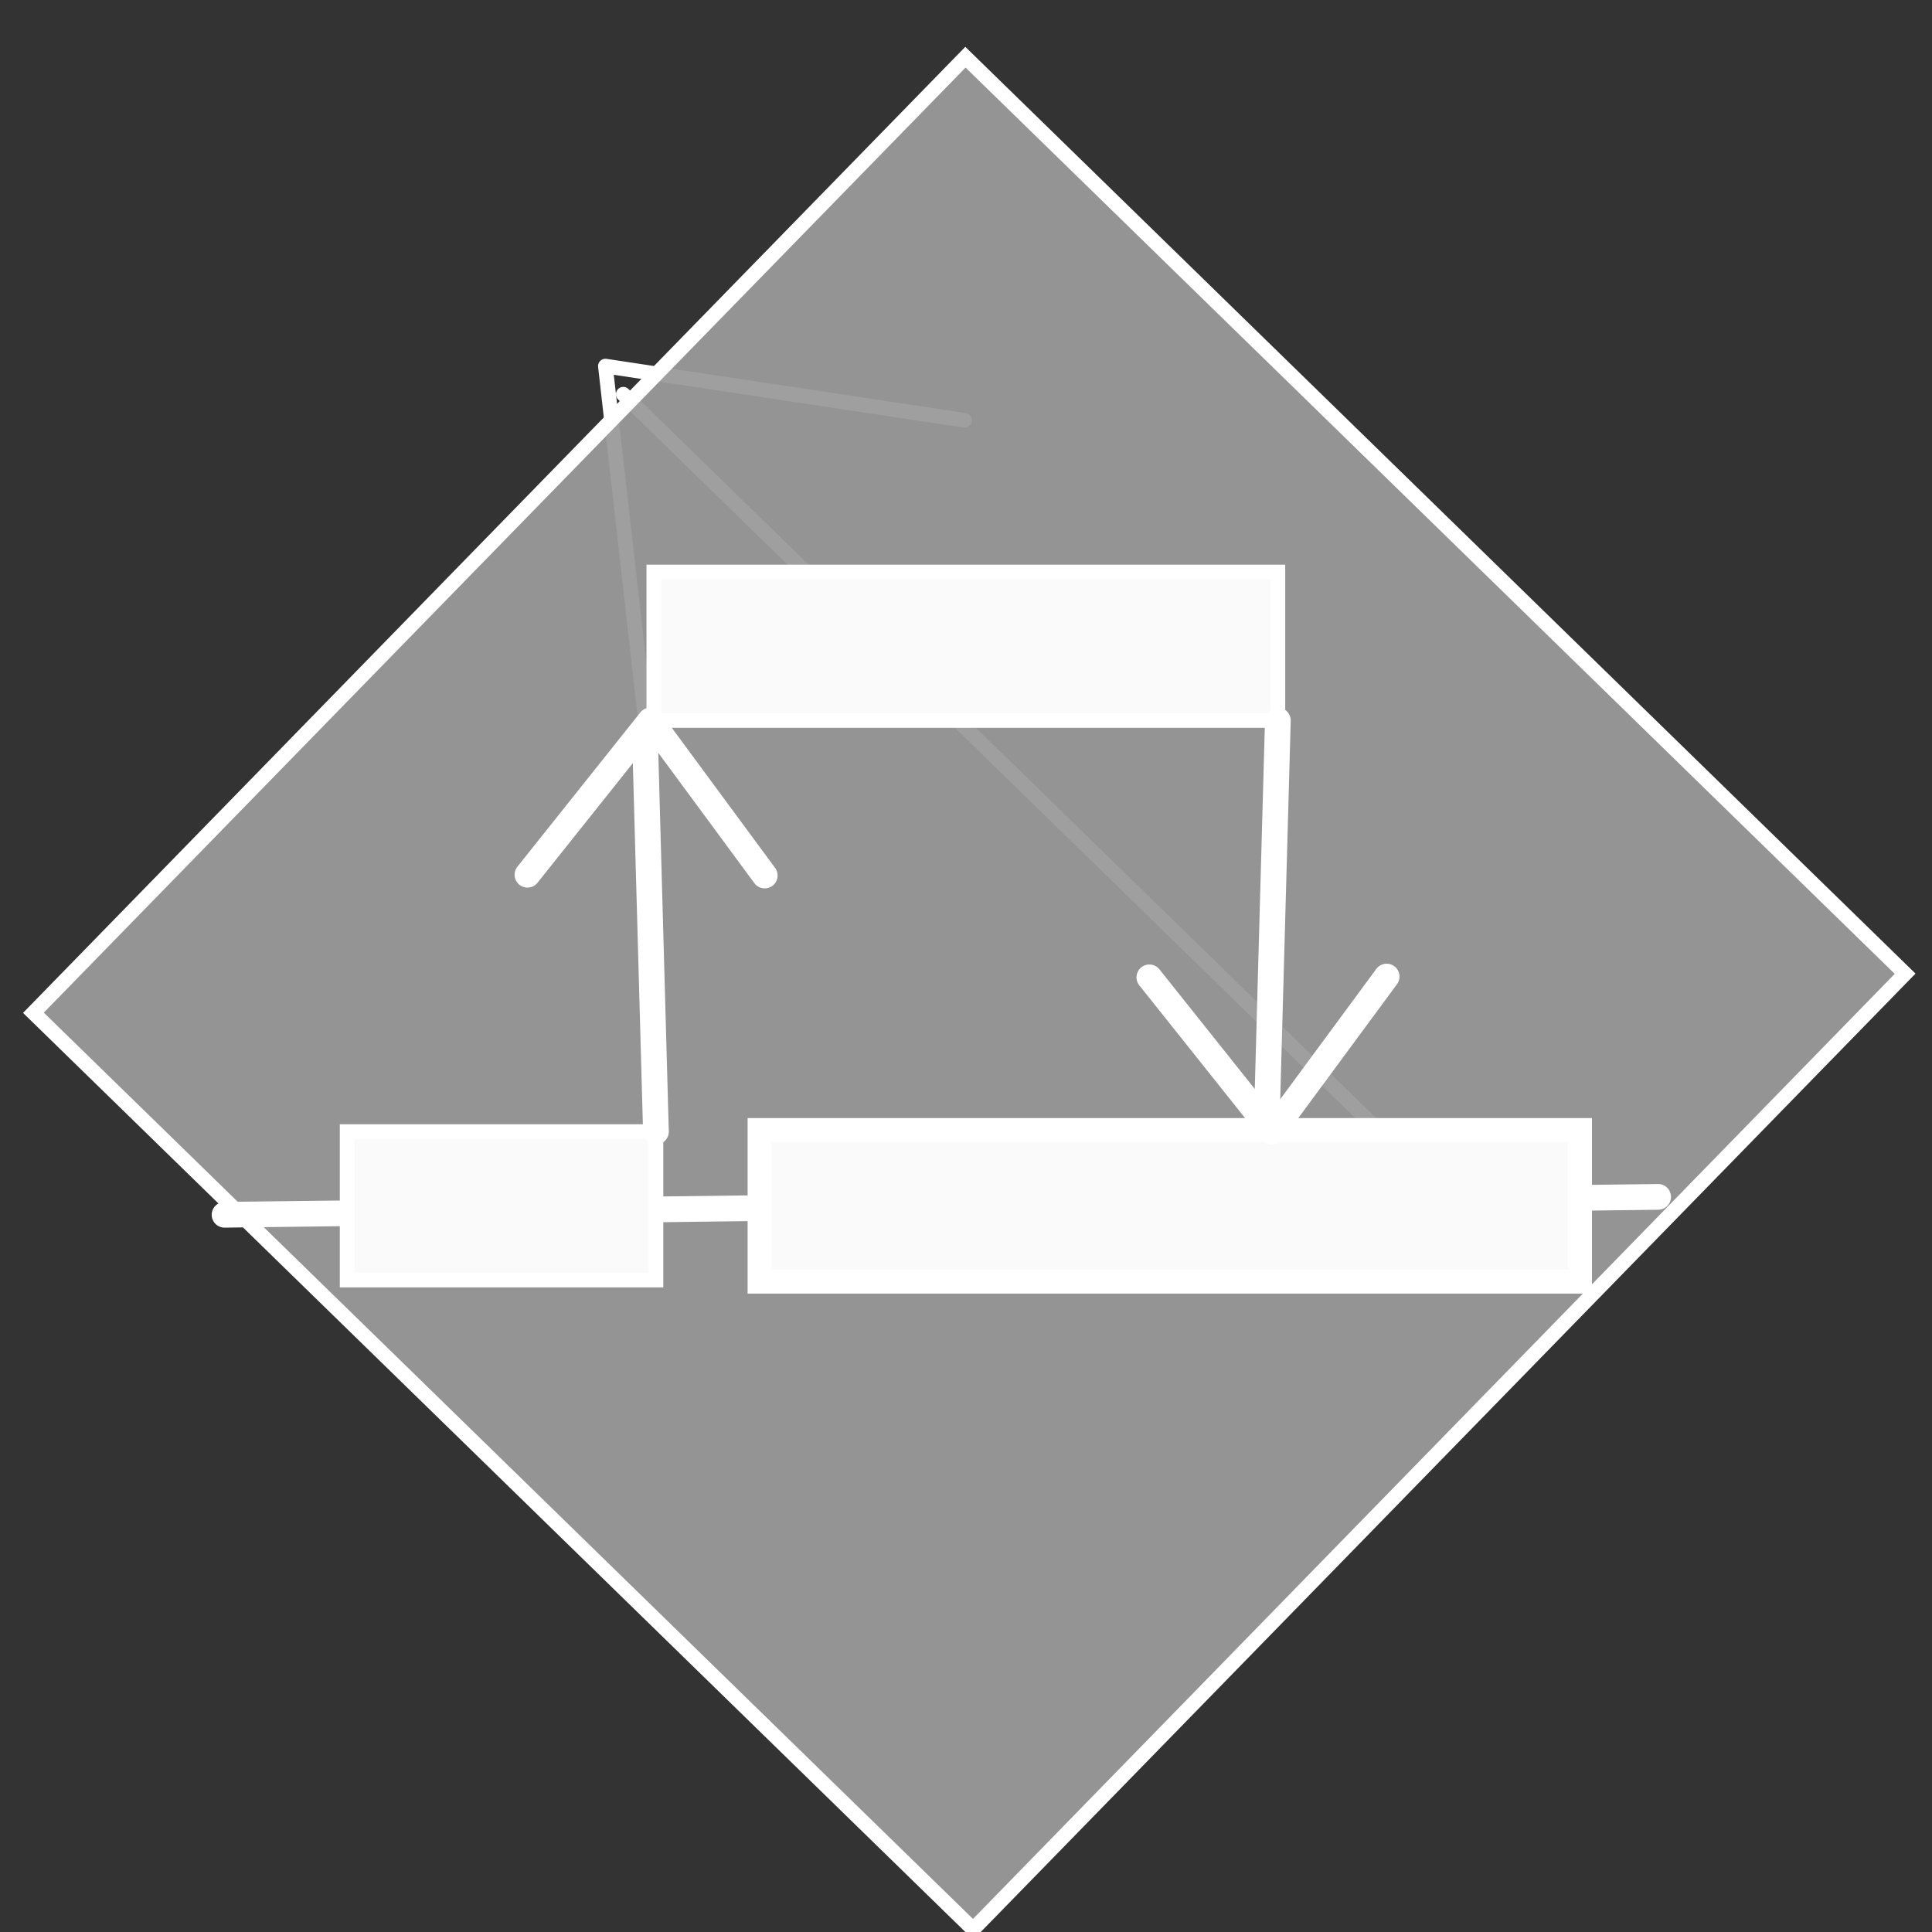
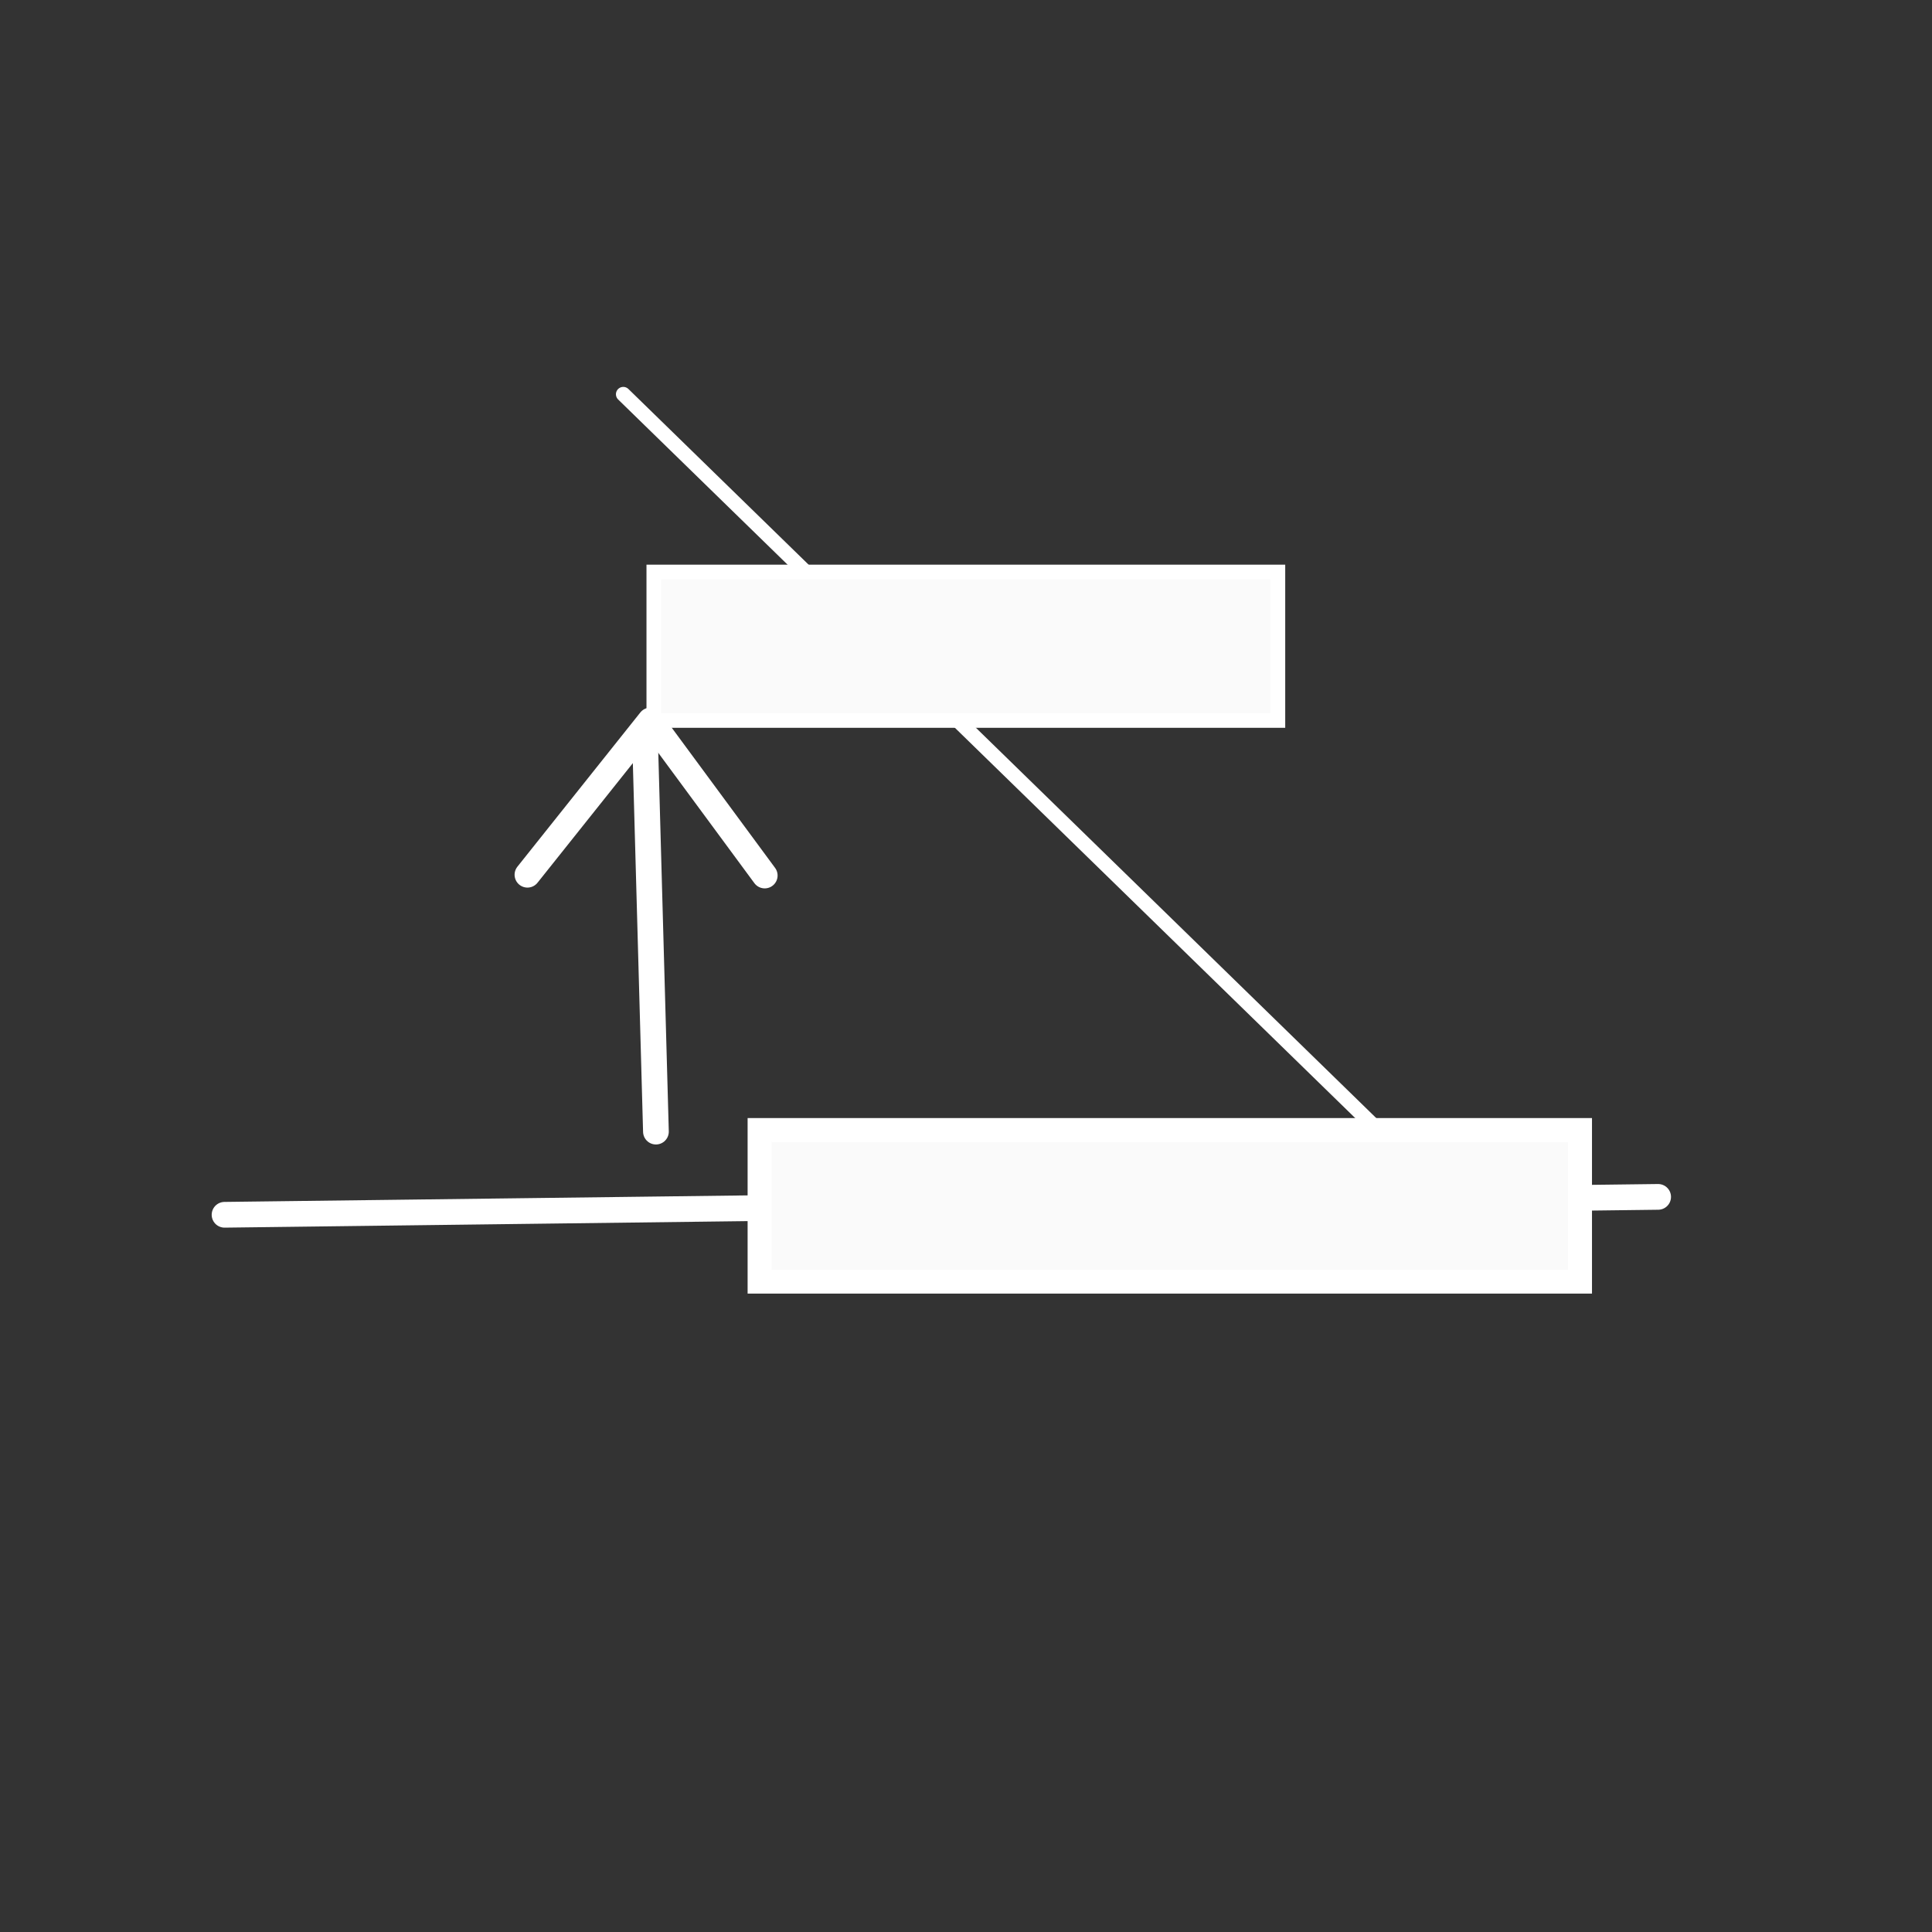
<svg xmlns="http://www.w3.org/2000/svg" _SVGFile__filename="oldscale/actions/line_line_arrow_begin.svg" version="1.0" viewBox="0 0 70 70">
  <rect x="0" y="0" width="70" height="70" fill="#333333" stroke="none" />
  <g transform="matrix(.638 .622 -.622 .638 36.709 -9.068)" fill="none" stroke="#fff" stroke-linecap="round" stroke-linejoin="round" stroke-width=".597">
    <path d="m6.943 29.833h47.433" />
-     <path d="m17.615 20.907-11.991 8.614 11.704 9.572" />
  </g>
-   <rect transform="rotate(44.285)" x="26.488" y="-22.94" width="47.56" height="48.363" fill="#999" fill-opacity=".945" stroke="#fff" stroke-width=".532" />
  <g transform="matrix(.891 0 0 .891 -105.88 37.653)" stroke="#fff">
    <path d="m186.26 6.411-58.296 0.728" fill="none" stroke-linecap="round" stroke-linejoin="round" stroke-width="1.046" />
-     <rect x="132.95" y="3.756" width="12.557" height="6.037" fill="#fafafa" stroke-width=".597" />
    <rect x="149.72" y="3.692" width="33.364" height="6.166" fill="#fafafa" stroke-width=".972" />
    <rect x="145.42" y="-18.999" width="25.377" height="6.037" fill="#fafafa" stroke-width=".597" />
-     <path d="m170.35 3.121 0.446-16.083" fill="none" stroke-linecap="round" stroke-linejoin="round" stroke-width="1.046" />
-     <path d="m175.22-2.548-4.649 6.305-5-6.273" fill="none" stroke-linecap="round" stroke-linejoin="round" stroke-width="1.046" />
    <path d="m145.06-12.326 0.446 16.083" fill="none" stroke-linecap="round" stroke-linejoin="round" stroke-width="1.046" />
    <path d="m149.93-6.657-4.649-6.305-5 6.273" fill="none" stroke-linecap="round" stroke-linejoin="round" stroke-width="1.046" />
  </g>
</svg>